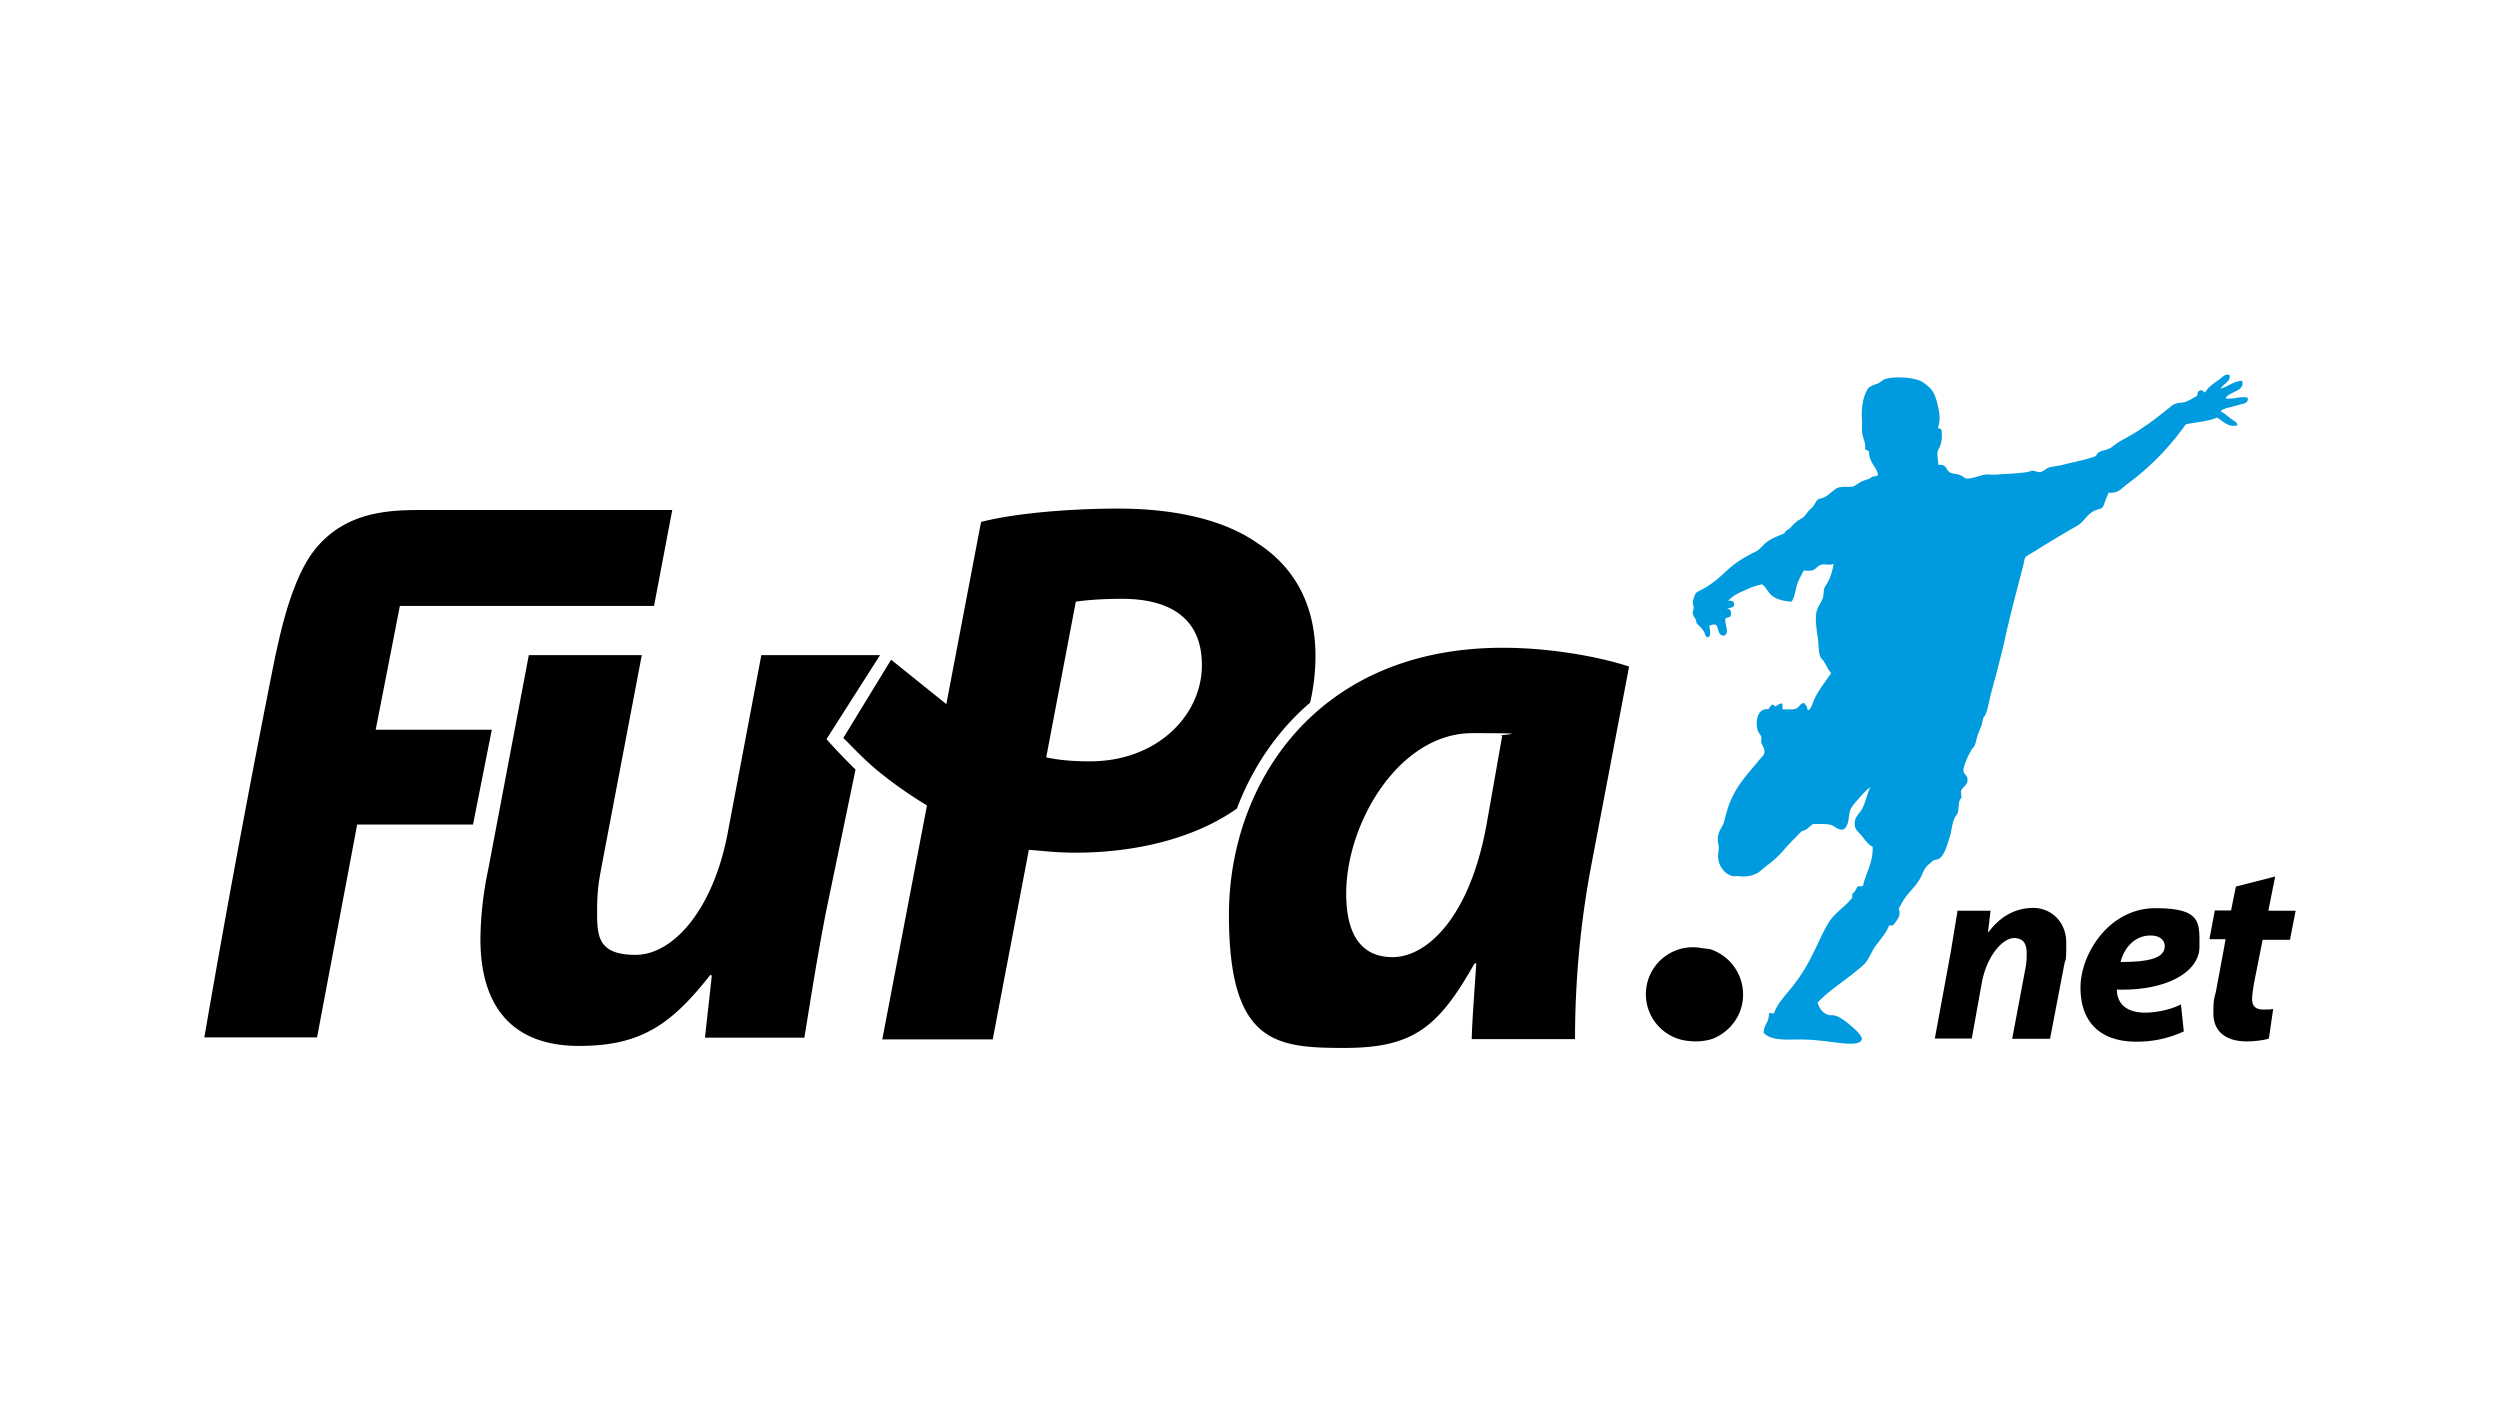
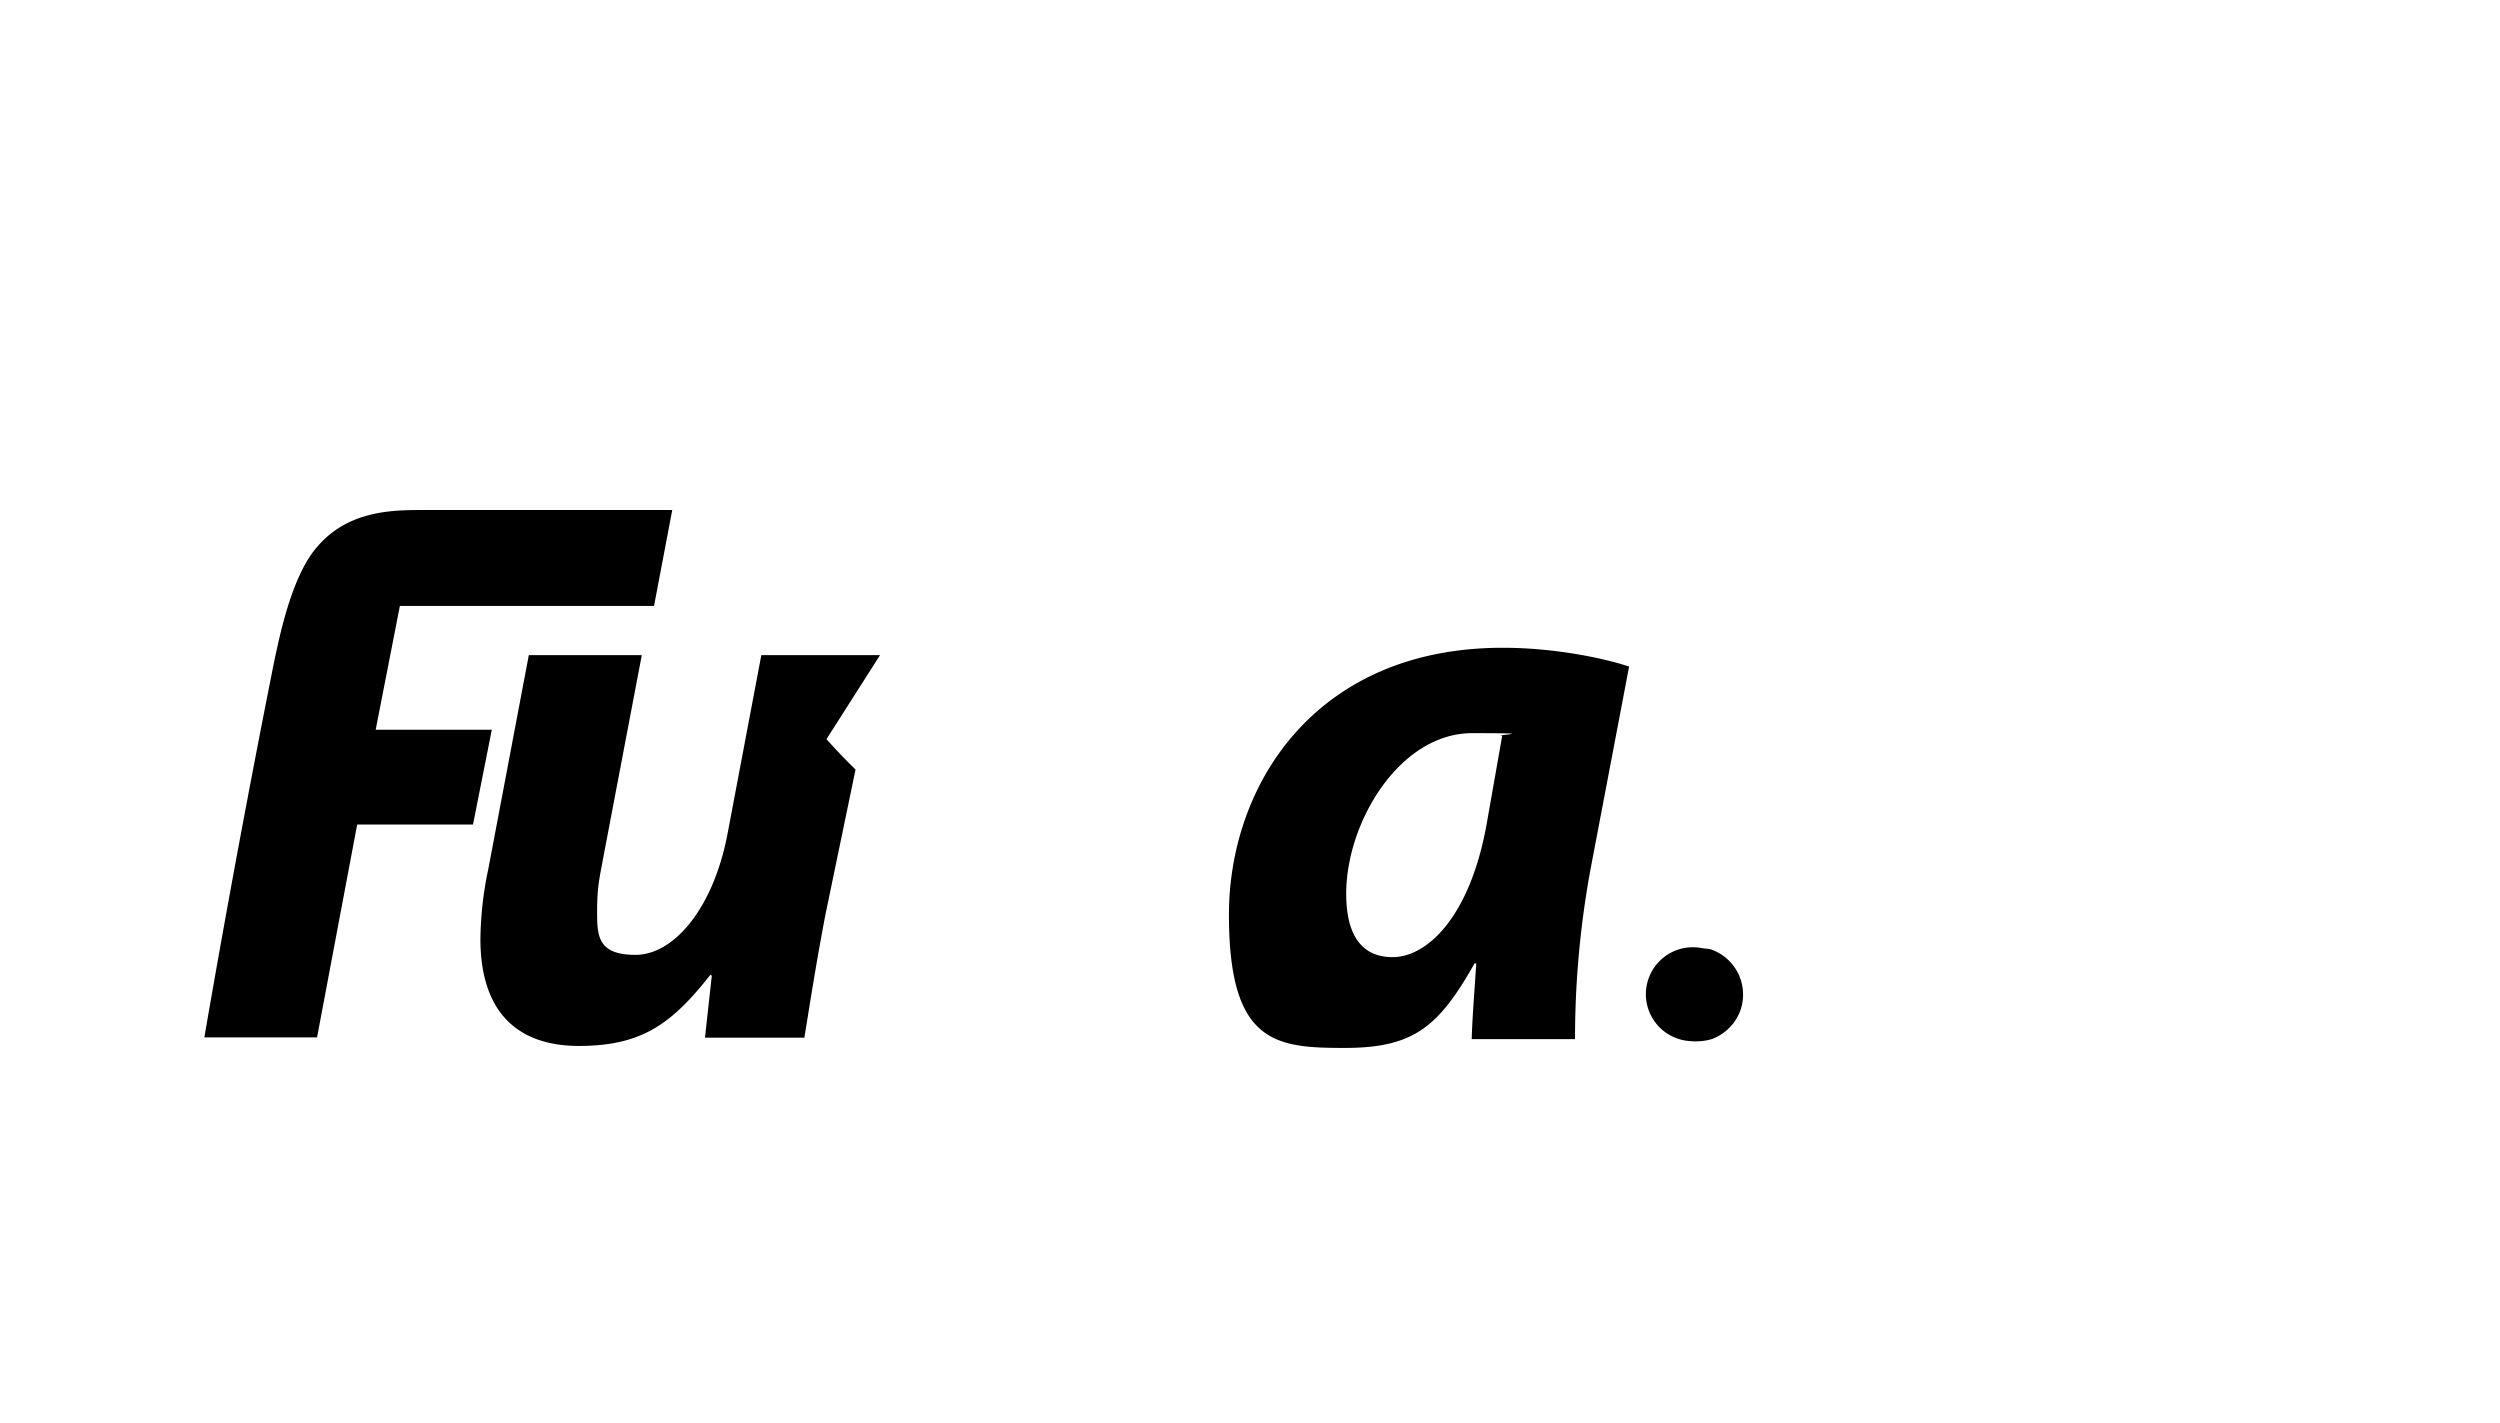
<svg xmlns="http://www.w3.org/2000/svg" viewBox="0 0 878.4 500">
-   <path fill="#009bde" d="M780 136.7c.3 0 .3-.1.4-.2 2.6-.8 4.8-2.7 7.4-2.7 1.2 3.8-5 3.8-5.8 6.2 2.9.4 5.6-1 7.8-.2.2 2-1.6 2-3 2.4l-2.4.7c-1.8.4-3.3.7-4.2 1.6 1.3.6 2.4 1.7 3.4 2.4 1 .9 2.3 1.2 2.6 2.5-3 1-5.3-1.5-7.2-2.7-3.1 1.4-7.4 1.6-11 2.4a92.2 92.2 0 0 1-21 21.3c-2 1.7-3.1 3-6.1 2.7l-1 2.4c-.4.8-.6 2-1.1 2.7-.8.8-2.4.8-3.5 1.6-2 1.1-3.1 3.4-5.2 4.8l-3.2 1.8c-4 2.4-8.3 4.9-12.3 7.5-1.3.7-2.7 1.5-3 2-.4.8-.5 2.2-.9 3.5-2 7.8-4.3 16.3-6 24-1.5 6.8-3.5 14.3-5.2 20.5-.6 2.5-1 5-1.8 7-.3.7-.9 1.2-1 1.9l-.4 1.9-1.4 3.5c-.4 1.4-.7 2.9-1.2 4-.4.5-.9 1-1.3 1.8-.7 1.2-2.8 5.6-2.5 7 .3 1.2 1.3 1.4 1.4 2.7.2 2.2-1.6 2.6-2.3 4.2l.2 2.4c-1.4 1.3-.7 3.6-1.4 5.5-.2.6-.8 1-1 1.6-1 2-1 4.2-1.6 6.2-1 3.2-1.9 6.9-4 8.2-.7.4-1.4.2-2 .6-.3.2-1 1-1.5 1.3-1.4 1.2-1.6 2-2.4 3.6-1.4 3.5-4.1 5.5-6 8.3-.8 1.1-1.4 2.4-2.2 3.7 1.1 2.5-.8 4.2-1.8 5.7-.3.3-1.3 0-1.6.3-.8 2.1-2 3.5-3.2 5.1-.6.9-1.4 1.7-2 2.7-1.2 2-2 4.1-3.4 5.6-1.2 1.2-2.7 2.3-4 3.4-4.4 3.5-8.8 6.3-12.5 10.2.7 2 1.7 3.6 3.8 4.3.6.2 1.8 0 2.6.3 1.6.5 3.6 2 5.2 3.4 1 .8 4 3.4 4 4.8-.3 1.7-3.3 1.7-5.4 1.6-4-.3-8.8-1.2-13.7-1.4-6-.3-12.3.9-15.4-2.4 0-3 2-3.7 1.8-6.8.6-.3 1 0 1.8 0 1.4-4 4.5-6.8 7-10.1s4.6-6.6 6.5-10.5c1.9-3.7 3.6-7.9 5.7-11.3 2.1-3.5 5.9-5.6 8.3-8.8V314c1-.4 1.3-1.8 2-2.6.5-.1 1.4.2 1.8-.2 1-4.6 3.5-7.8 3.4-13.7-1.7-.7-2.9-2.7-4-4-1-1.1-2-2-2.2-3-.7-3.2 1.5-4.5 2.4-6.2 1.4-2.5 1.8-5.5 3-7.8-1.3 1-2.5 2.2-3.6 3.5-1 1.2-2.5 2.7-3.2 4-1.2 2.3-.3 5.7-2.6 7.4-2 .5-3.1-1.2-4.6-1.6-1.7-.4-3.5-.2-6.1-.3-1.4.7-2 2.2-4 2.5-2.5 2.5-4.8 4.8-7 7.4a35 35 0 0 1-5.4 4.8l-2.9 2.4a10.6 10.6 0 0 1-7.1 1.2c-.7 0-1.3.2-2 0-2.7-.6-4.8-3.5-5-6.4-.2-1.1.3-2.4.2-4l-.3-1.5c-.3-3.4 1-4.3 2-6.6l1-3.7c.4-1.2.7-2.6 1.3-3.8 2.4-6 6-9.6 9.9-14.4.8-1 2-2 2.1-2.8.3-1.8-.7-2.4-1-3.6-.2-.5 0-1.2 0-1.9-.3-1-1-1.6-1.3-2.4-1-3.5.1-8 3.7-7.5.4-.5.8-1.2 1.4-1.6.7-.2.7 1 1.4.4.7-.2 1-.9 2-.8.4.3 0 1.6.4 2.1 1.9-.2 3.2.2 4.5-.3 1.2-.4 1.5-2 3-2 .1.6.6.7.8 1.2.3.3 0 1.3.7 1.3 1-.8 1.3-2.2 1.8-3.4 1.6-3.6 4.1-6.6 6.1-9.6-1.2-1.3-1.8-3-2.7-4.3-.3-.4-.8-.8-1-1.2-.7-1.5-.7-4-.9-6.2-.4-3.1-1-6-.7-8.9.2-2.2 1.7-4 2.4-5.8.3-1.2.2-2.4.5-3.4.3-.9 1-1.6 1.4-2.5 1-2 1.5-4.1 1.9-6-2 .5-3.1-.2-4.6.3-1.2.4-1.7 1.6-2.9 1.9-.9.2-2 .2-3 0-.8 1.6-1.8 3.2-2.4 5.1s-.7 4.2-1.9 5.9c-3-.2-5.2-.8-6.9-2.1-1.4-1.1-2-3-3.5-4-2.1.5-3.7 1-5.3 1.8-2.5 1-5 2.2-6.6 4 1.6-.2 2.1.4 2.1 1.3 0 1.2-1.5 1.1-2.5 1.5 1.3 0 1.6 1.1 1.3 2.4-.3.7-1.2.7-1.8.9-.5 2.2 1.5 4.6-.3 6.1-2.5.3-2-2.5-3-3.7-.8-.4-1.8 0-2.4.3.2 1.4.8 4.2-.8 4-.6-.4-.7-1-.9-1.6-.8-1.6-1.9-2.3-2.9-3.5.2-1.2-1-2-1.2-3.2-.2-.6.3-1.1.3-2s-.4-1.3-.3-1.9c0-1 .7-2.6 1-3.2.4-.6 1.6-1 3-1.8 3-1.7 5.6-4 7.7-6 2.6-2.4 5.2-4.2 8.1-5.7 1-.6 2.1-1 3-1.6 1.4-1 2.4-2.6 4-3.5 1.8-1.1 3.7-1.8 5.4-2.5.2-1 1.4-1.3 2.1-2s1.2-1.4 2-2c.9-.8 2-1.1 2.9-2l1.4-1.8 1.6-1.6c.7-.8 1.1-2.1 1.9-2.6.5-.3 1.6-.3 2.3-.8 1.6-.8 3.1-2.6 4.5-3.2 1.7-.6 3.6-.1 5.4-.5 1.1-.3 2-1.3 3.2-1.8 1.2-.6 2.5-.6 3.5-1.6.7-.2 1.9 0 2.1-.9-.9-2.9-3.2-4.2-3.2-8-.5-.3-1.2-.5-1.4-1 .4-2-.8-3.5-1-5.6-.2-1.2 0-2.7 0-4-.5-4.2.3-9.2 2.3-11.8.9-.6 1.8-1 2.9-1.3 1-.4 1.8-1.3 2.6-1.6 3.3-1.3 11-.6 13.2.8 3 2 4.3 3.3 5.3 7.3.8 3.3 1.4 5.7.3 9.1.7 0 1.2.2 1.3.9.2 1.9.1 3.8-.6 5.5-.2.7-.7 1-.8 1.9-.2 1.5.2 2.8.3 4.6 2.8-.5 2.6 1.7 4 2.6.6.4 2 .4 3.5.9 1 .3 1.6 1.1 2.3 1.2 2 .3 4.7-1.2 7.2-1.4 1.1 0 2.6.2 4 0 3.2-.2 7.2-.4 10-.8.8-.1 1.5-.5 2-.5 1 0 1.8.5 2.5.5 1.2-.1 2.3-1.2 3.2-1.6 1.2-.4 2.8-.5 4.3-.8 4-1.1 9-1.9 12.4-3.3.7-2 2.8-1.7 4.6-2.6 1-.4 1.8-1.3 2.9-2 3-1.8 6.4-3.5 9.1-5.5 2.7-1.7 5.8-4.2 8.3-6.2 1-.7 2-1.8 3-2 1-.5 2-.3 3.1-.6 1.8-.5 2.8-1.4 4.3-2.1.5-.4.2-1.7 1-1.9 1-.6 1.3.4 2 .6 1.2-2.1 3.1-3.2 5-4.6 1-.7 2-2 3.5-1.6.8 2.4-2.4 3.2-3.1 5l-.1-.2Z" />
  <path d="M601.2 333.6a16.8 16.8 0 0 1 10.2 21.7 17 17 0 0 1-9.7 9.7c-2 .7-5.1 1.1-7.8.8a16.5 16.5 0 1 1 3.9-32.7c1 .2 2.3.2 3.4.5Zm-318.6 31.1c2-12.1 4.2-26.6 7.5-43.7l10.5-50.6c-6.7-6.6-10.2-10.7-10.2-10.7l18.8-29.5h-41.7l-11.8 62.4c-5 26.7-19 42.9-32.4 42.9s-13.5-6.8-13.5-15.4.9-11.8 2-17.9l13.7-72h-39.7l-14.2 75a124 124 0 0 0-2.8 24.7c0 25.6 12.9 37.6 34.6 37.6s32.4-7.4 46.2-25l.5.3-2.4 21.8h35v.1Z" />
  <path d="M236 179.2h-87.8c-11.2 0-26.6.4-37.4 13.7-9 11-13 33.3-14.2 38.2a5099.7 5099.7 0 0 0-24.8 133.4h39.6l14.1-74.8h40.7l6.6-33.3H132l8.5-43.5h89.3l6.4-33.7Zm292 48.4c-66 0-96.2 48.4-96.2 93.8s16.5 46.8 40.7 46.8 33-7.4 45.6-29.7h.6c-.6 9.6-1.4 19-1.6 26.6h36.3a329 329 0 0 1 5.6-60.5l13.4-70.4c-11-3.6-28.1-6.6-44.3-6.6Zm-5.7 62.2c-6 33-21.2 46.5-33 46.5S473 327.2 473 314c0-25 18.7-56.4 44.3-56.4s7.4.5 10.5 1l-5.5 31.2Z" />
-   <path d="M460.3 247a73.4 73.4 0 0 0 1.9-16.6c0-18-7.5-31.1-20-39.3-13.5-9.6-32.5-12.4-49.3-12.4s-36.4 1.6-48.2 4.7l-12.2 64-19.4-15.6-16.8 27.5c3 2.9 6.7 7 11.7 11.2 5.7 4.7 11.6 8.8 17.7 12.5L310 365.2h38.8l12.7-66.6c4.2.3 9.6 1 16.2 1 21.4 0 42-5 56.9-15.5 5.3-14 13.8-27 25.7-37.2Zm-77.4 20.5c-6.8 0-11-.5-15.3-1.4l10.4-54.7c3.3-.5 8.9-1 16.2-1 15.4 0 28.1 5.7 28.1 23.3s-15.7 33.8-39.3 33.8ZM679.8 365l5.6-30.4 2.4-14.6h11.6l-.9 7.5h.2c4.3-5.8 9.8-8.5 15.7-8.5s11.6 4.5 11.6 12.3-.3 5.3-.7 7.6l-5 26.1H707l4.7-25c.3-1.5.4-3.2.4-5 0-3.2-1-5.4-4.5-5.4s-9.2 5.4-11.2 15.3l-3.6 20h-13Zm87.5-2.6a38.8 38.8 0 0 1-16.7 3.6c-13 0-19.6-7.2-19.6-19s10-27.9 26.3-27.9 15.5 5.1 15.5 13.6-11 15.5-29 15a8 8 0 0 0 1.3 4.6c1.7 2.4 4.8 3.5 8.6 3.5s9-1 12.6-2.9l1 9.5Zm-6.7-30c0-2.2-1.9-3.7-5-3.7-6.1 0-9.5 5.1-10.5 9.3 10.2 0 15.5-1.4 15.5-5.6Zm38.8-24.4-2.4 12h9.6l-2 10.2H795l-3 15.1c-.3 1.9-.7 4.2-.7 5.7 0 2.2 1 3.7 3.8 3.7s2.4 0 3.6-.2l-1.5 10.4c-1.7.6-5 1-7.8 1-8 0-11.7-4.1-11.7-9.7s.3-5 1-8.4L782 330h-5.7l1.9-10.1h5.7l1.7-8.4 13.7-3.5v-.1Z" />
</svg>